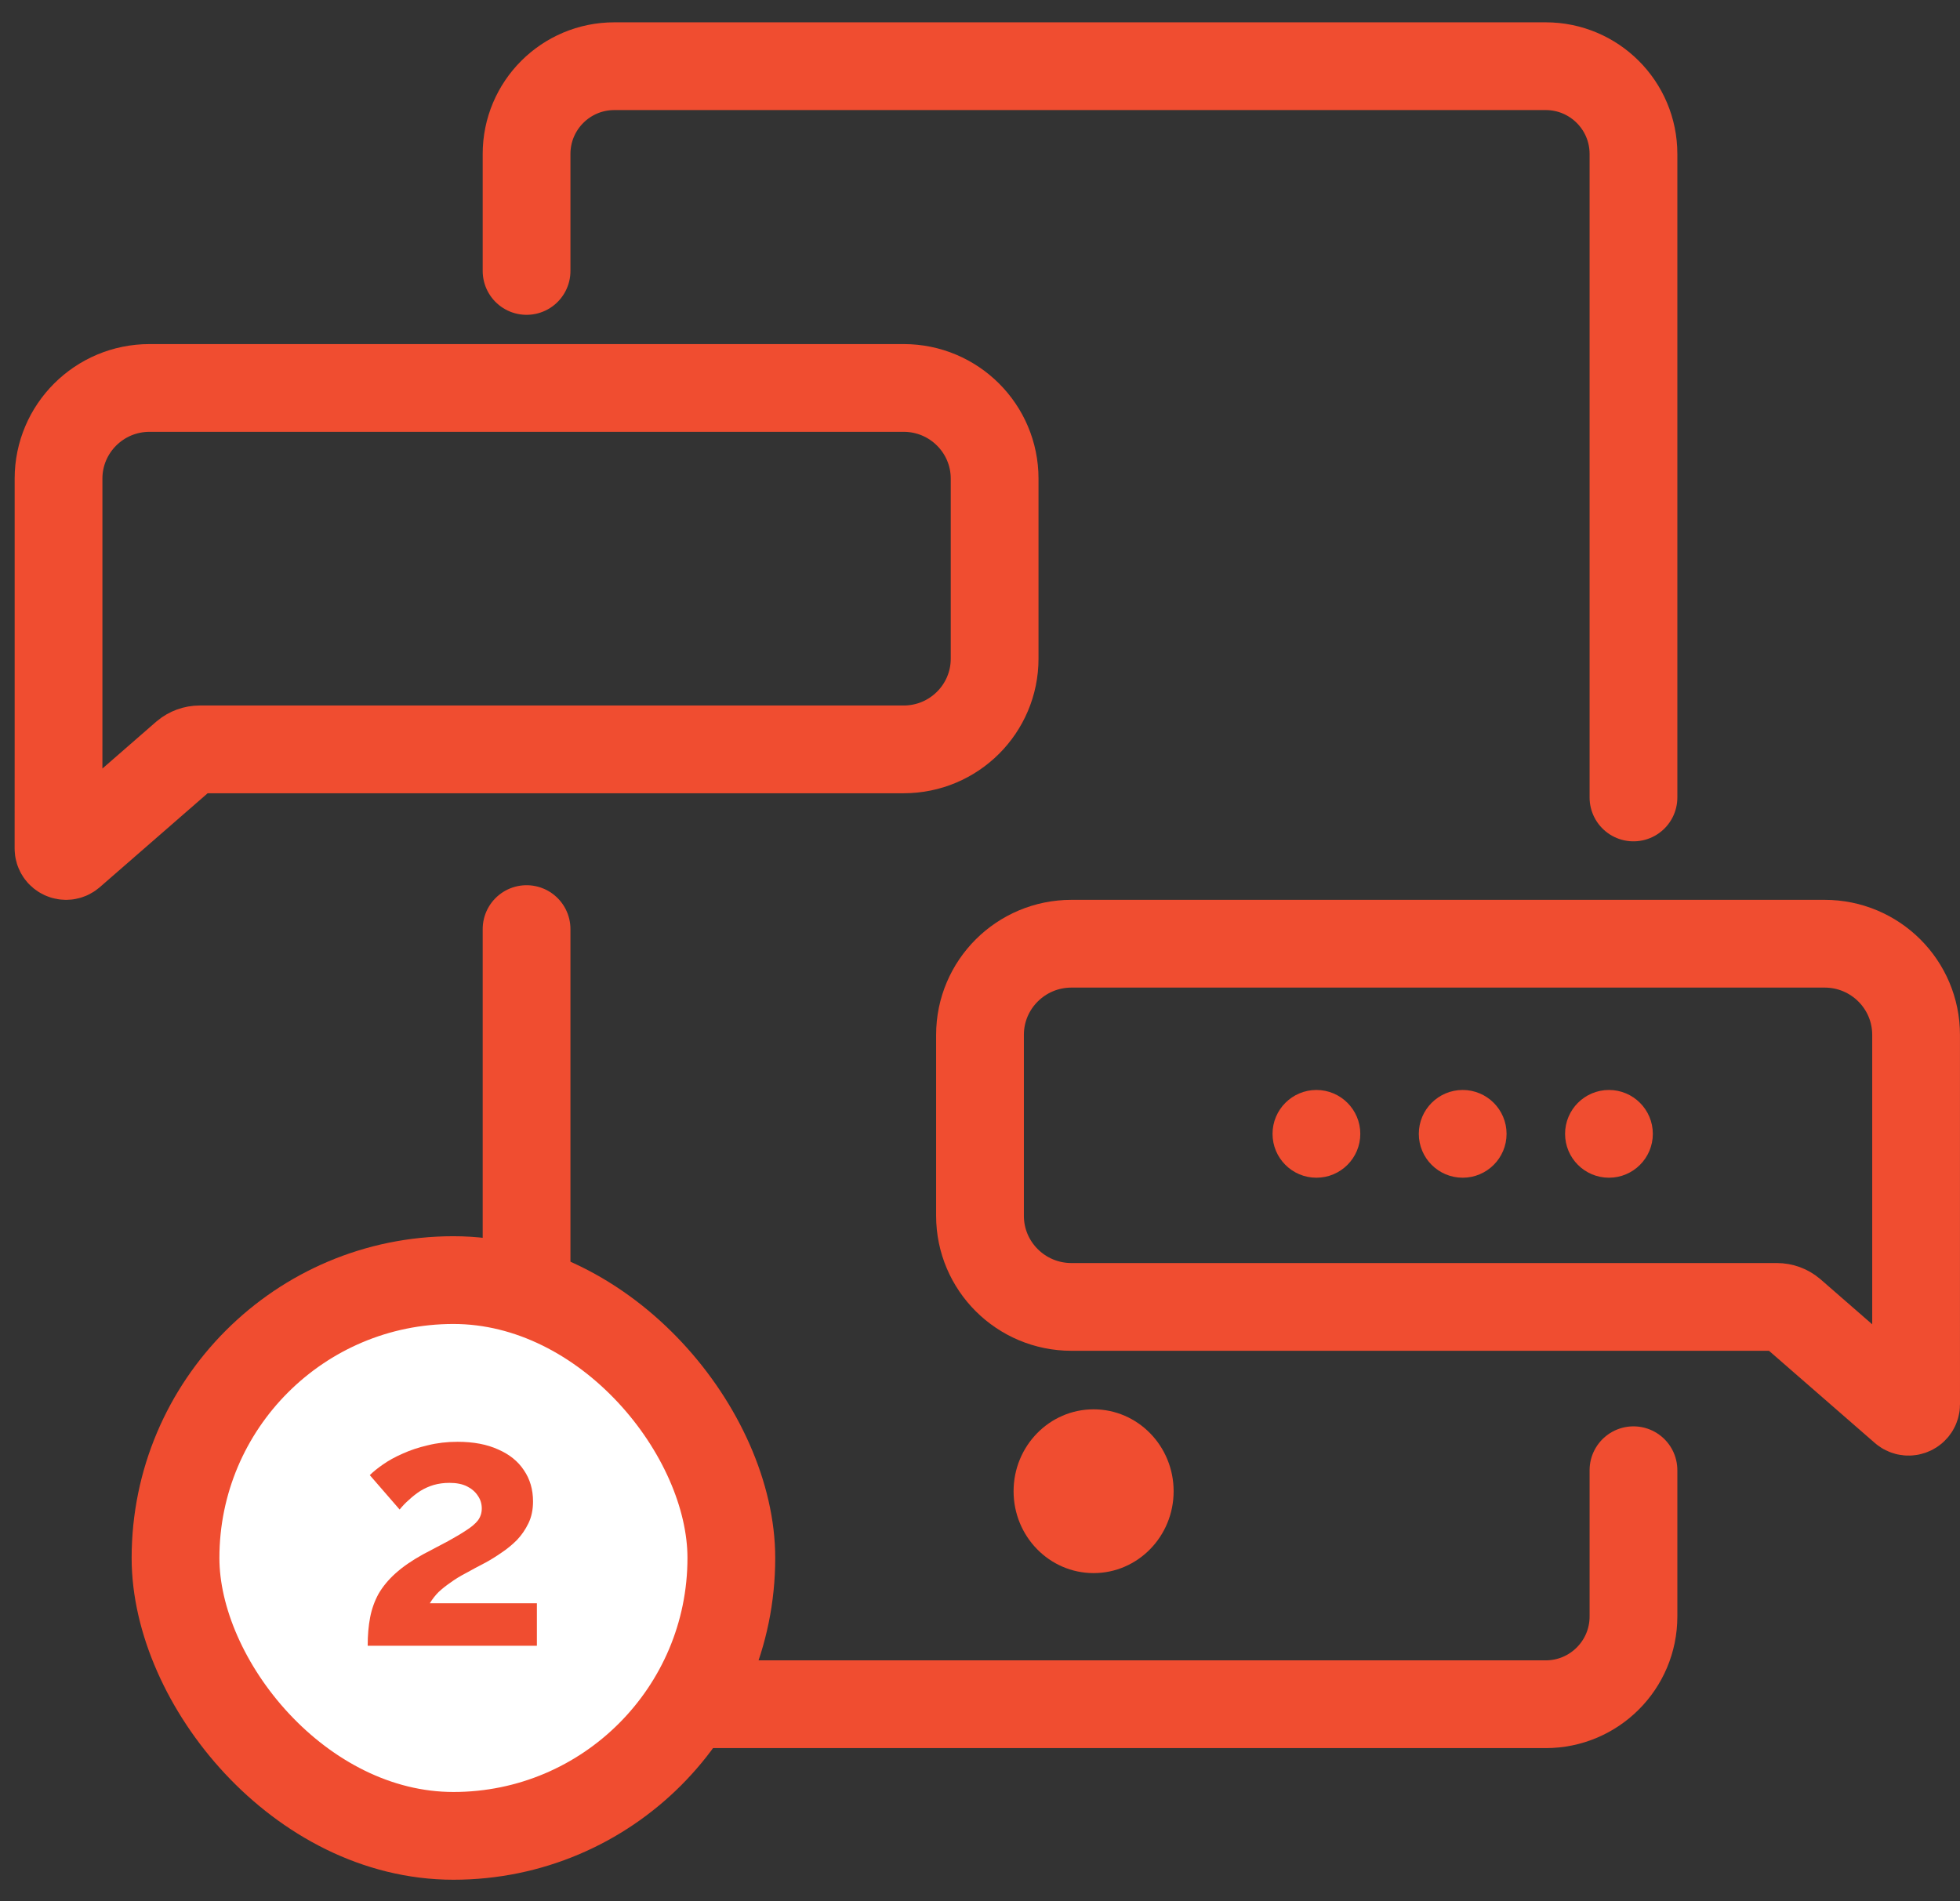
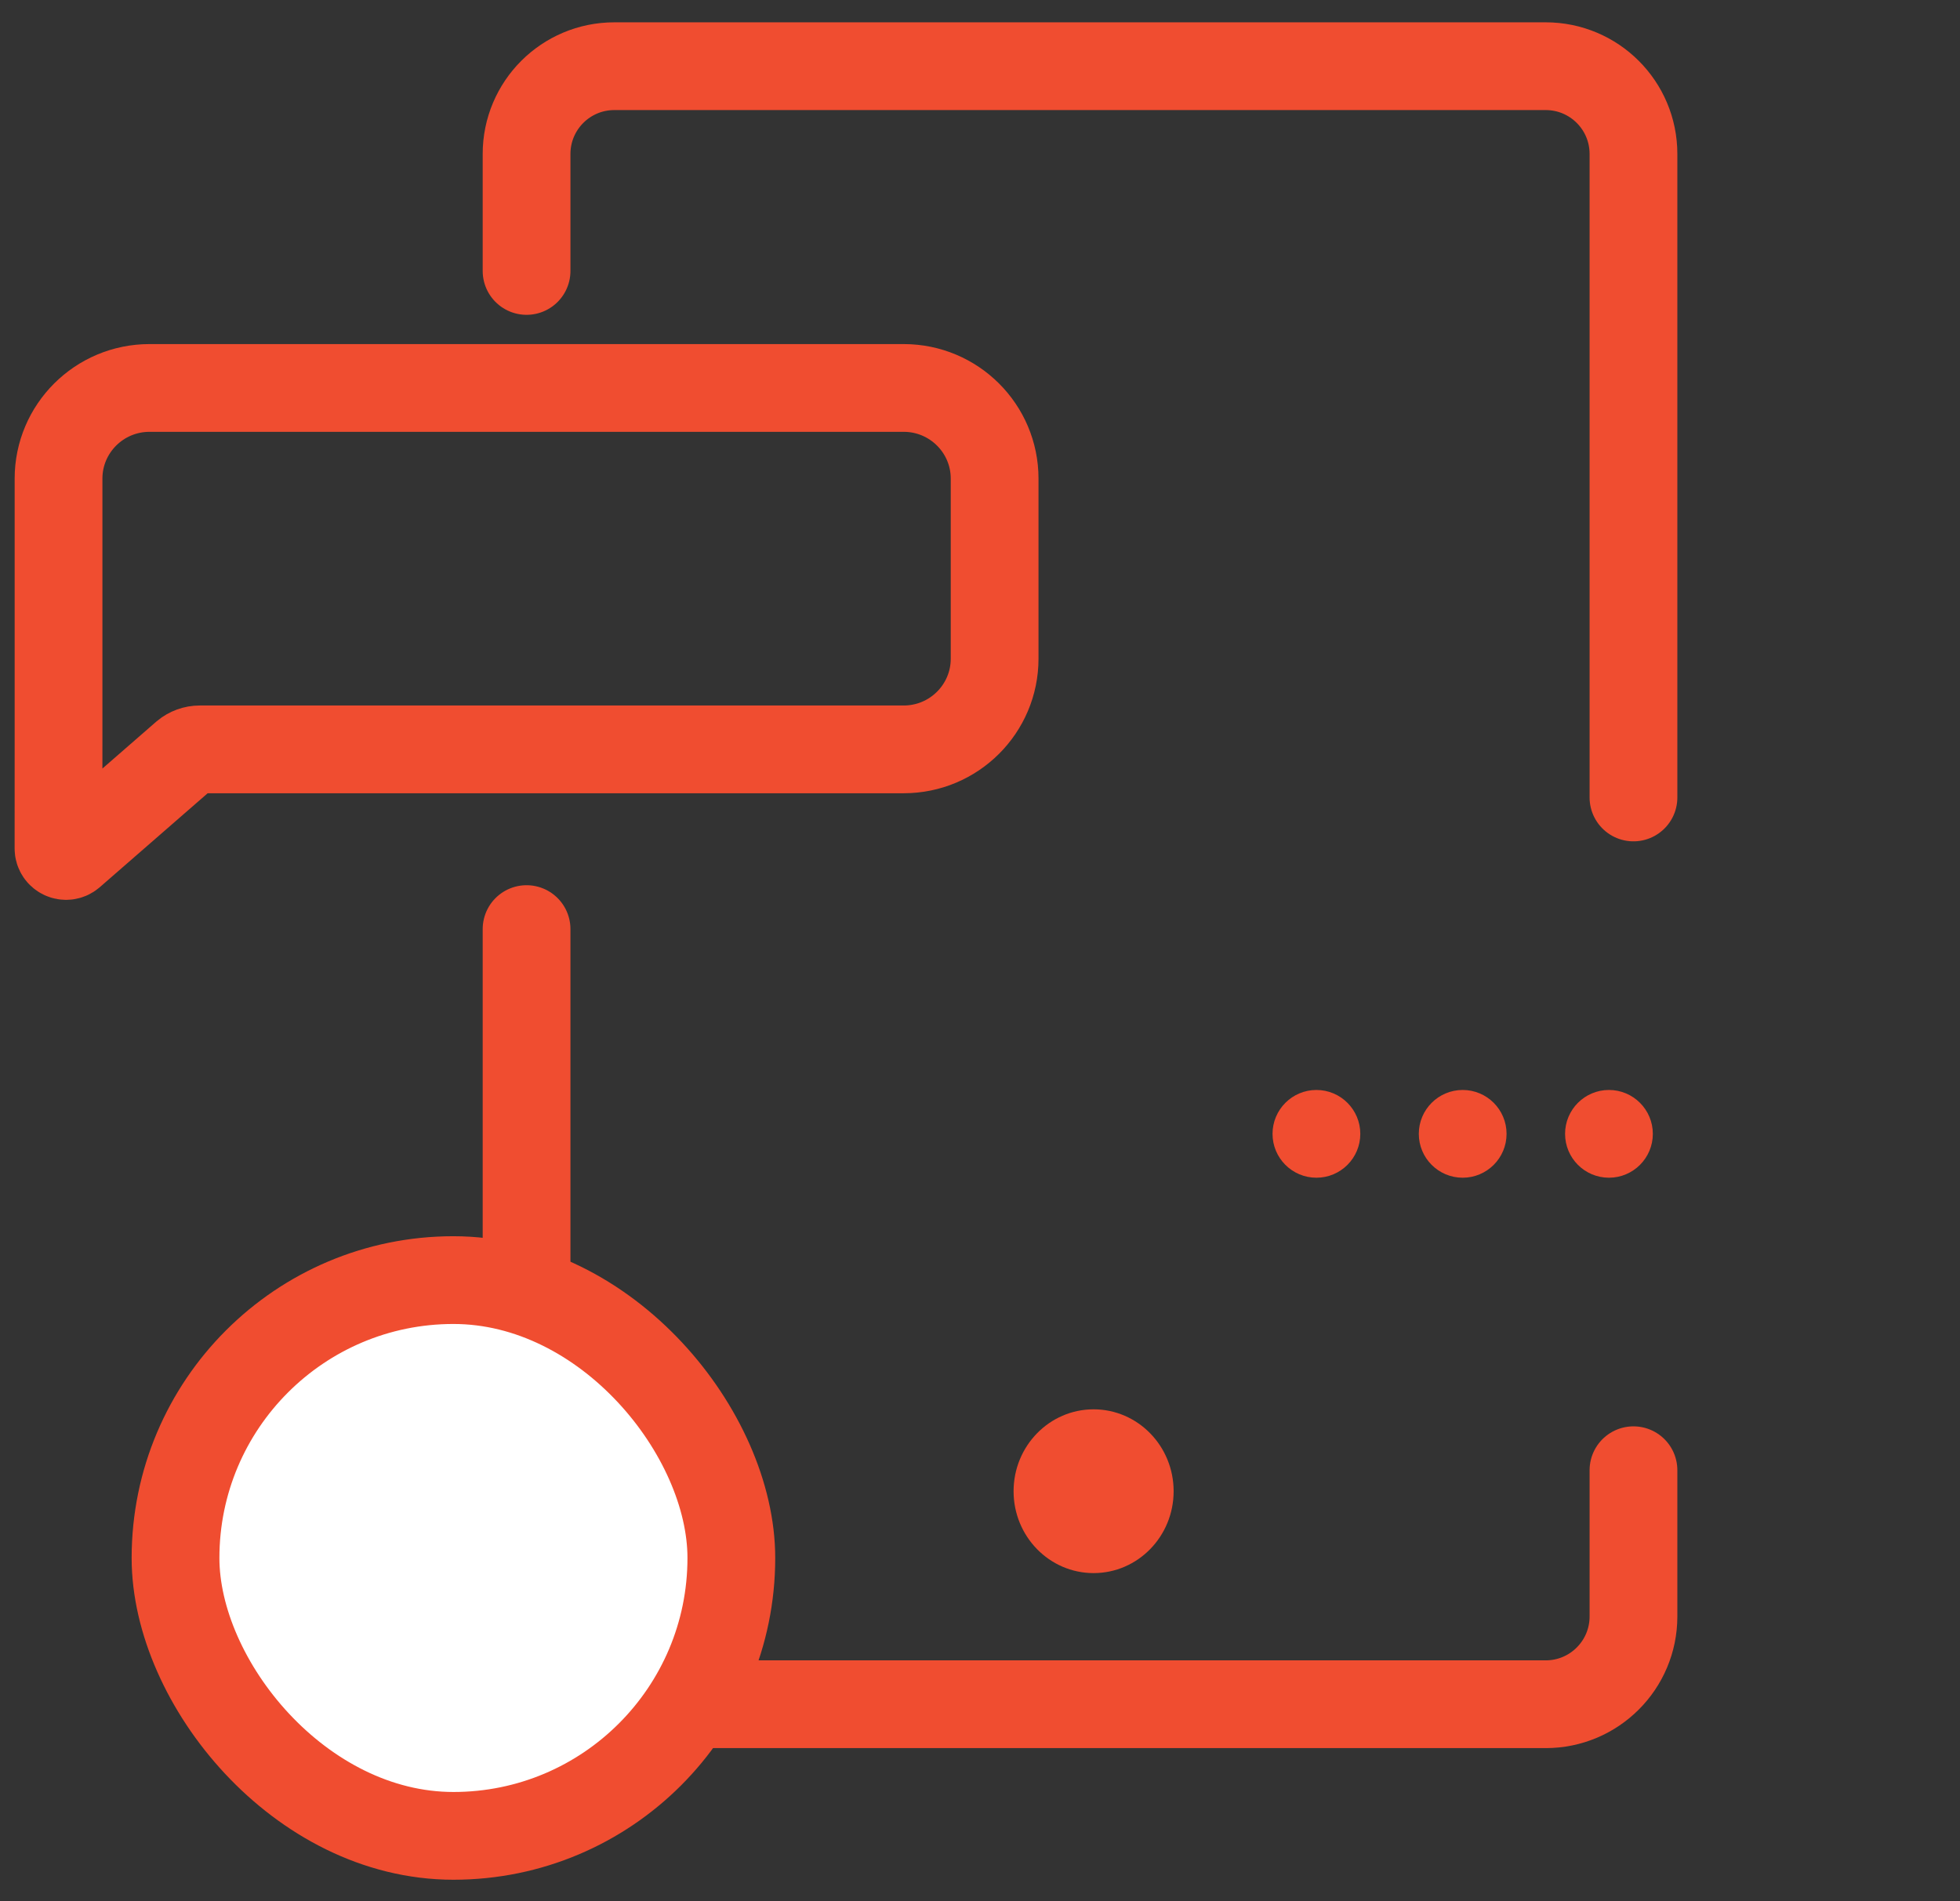
<svg xmlns="http://www.w3.org/2000/svg" width="67" height="65" viewBox="0 0 67 65" fill="none">
  <rect x="0" y="0" width="67" height="65" fill="#333333" stroke="none" />
  <path d="M37.383 53.78C38.894 53.78 40.119 52.527 40.119 50.981C40.119 49.435 38.894 48.181 37.383 48.181C35.873 48.181 34.648 49.435 34.648 50.981C34.648 52.527 35.873 53.78 37.383 53.78Z" fill="#F04D30" />
  <path d="M55.838 27.263V5.263C55.838 3.606 54.495 2.263 52.838 2.263H21C19.343 2.263 18 3.606 18 5.263V9.263M18 31.763V55.263C18 56.92 19.343 58.263 21 58.263H52.838C54.495 58.263 55.838 56.92 55.838 55.263V50.263" stroke="#F04D30" stroke-width="3" stroke-linecap="round" />
-   <path d="M65.076 48.202C65.244 48.343 65.5 48.224 65.5 48.006L65.499 44.68L65.499 35.378C65.499 33.658 64.1 32.263 62.373 32.263H36.626C34.9 32.263 33.5 33.658 33.5 35.378V41.565C33.5 43.285 34.9 44.68 36.626 44.68H60.74C60.924 44.68 61.102 44.745 61.243 44.863L65.076 48.202Z" stroke="#F04D30" stroke-width="3" stroke-miterlimit="10" />
  <path d="M45 40.263C45.828 40.263 46.5 39.592 46.5 38.763C46.5 37.935 45.828 37.263 45 37.263C44.172 37.263 43.5 37.935 43.5 38.763C43.5 39.592 44.172 40.263 45 40.263Z" fill="#F04D30" />
  <path d="M50 40.263C50.828 40.263 51.5 39.592 51.5 38.763C51.5 37.935 50.828 37.263 50 37.263C49.172 37.263 48.5 37.935 48.5 38.763C48.5 39.592 49.172 40.263 50 40.263Z" fill="#F04D30" />
  <path d="M55 40.263C55.828 40.263 56.5 39.592 56.5 38.763C56.5 37.935 55.828 37.263 55 37.263C54.172 37.263 53.5 37.935 53.5 38.763C53.5 39.592 54.172 40.263 55 40.263Z" fill="#F04D30" />
  <path d="M5.111 13.263C3.394 13.263 2.001 14.651 2.001 16.363V25.495L2 29.007C2 29.224 2.255 29.343 2.422 29.203L6.328 25.801C6.469 25.684 6.646 25.619 6.829 25.619H30.891C32.608 25.619 34 24.231 34 22.519V16.363C34 14.651 32.608 13.263 30.891 13.263H5.111Z" stroke="#F04D30" stroke-width="3" stroke-miterlimit="10" />
  <rect x="6" y="43.763" width="19" height="19" rx="9.5" fill="white" />
  <rect x="6" y="43.763" width="19" height="19" rx="9.5" stroke="#F04D30" stroke-width="3" />
-   <path d="M12.569 56.263C12.569 55.903 12.597 55.579 12.653 55.291C12.709 55.003 12.805 54.735 12.941 54.487C13.085 54.239 13.277 54.007 13.517 53.791C13.765 53.567 14.077 53.351 14.453 53.143C14.781 52.967 15.069 52.815 15.317 52.687C15.565 52.551 15.773 52.427 15.941 52.315C16.117 52.203 16.249 52.091 16.337 51.979C16.425 51.859 16.469 51.723 16.469 51.571C16.469 51.411 16.425 51.267 16.337 51.139C16.249 51.003 16.125 50.895 15.965 50.815C15.805 50.735 15.605 50.695 15.365 50.695C15.173 50.695 14.993 50.719 14.825 50.767C14.665 50.815 14.513 50.883 14.369 50.971C14.233 51.059 14.105 51.159 13.985 51.271C13.865 51.375 13.757 51.487 13.661 51.607L12.641 50.431C12.753 50.319 12.901 50.199 13.085 50.071C13.277 49.935 13.501 49.811 13.757 49.699C14.021 49.579 14.309 49.483 14.621 49.411C14.941 49.331 15.281 49.291 15.641 49.291C16.185 49.291 16.649 49.379 17.033 49.555C17.417 49.723 17.709 49.959 17.909 50.263C18.117 50.567 18.221 50.923 18.221 51.331C18.221 51.611 18.169 51.859 18.065 52.075C17.961 52.291 17.829 52.483 17.669 52.651C17.509 52.811 17.333 52.955 17.141 53.083C16.957 53.211 16.777 53.323 16.601 53.419C16.353 53.547 16.129 53.667 15.929 53.779C15.729 53.883 15.553 53.991 15.401 54.103C15.249 54.207 15.113 54.315 14.993 54.427C14.881 54.539 14.781 54.667 14.693 54.811H18.353V56.263H12.569Z" fill="#F04D30" />
</svg>